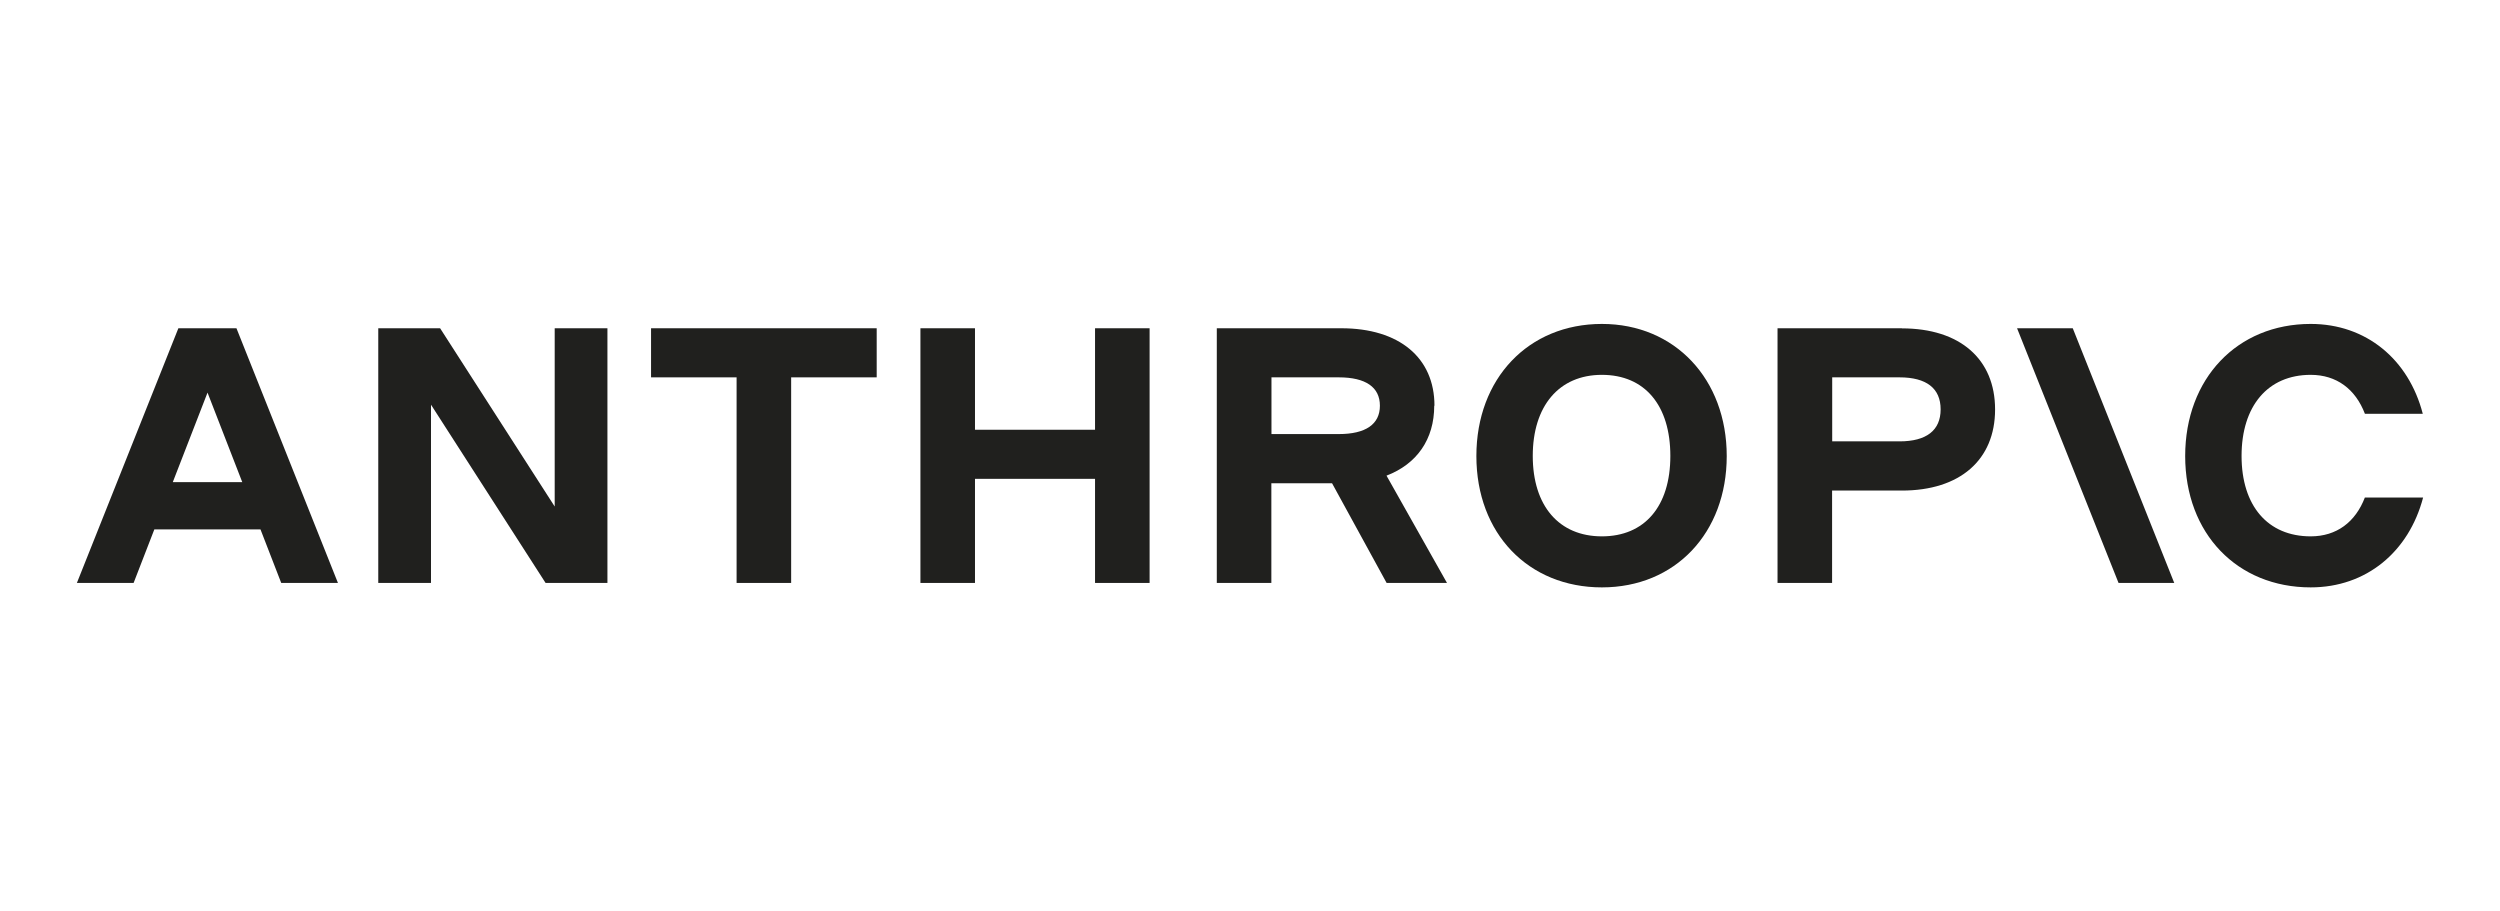
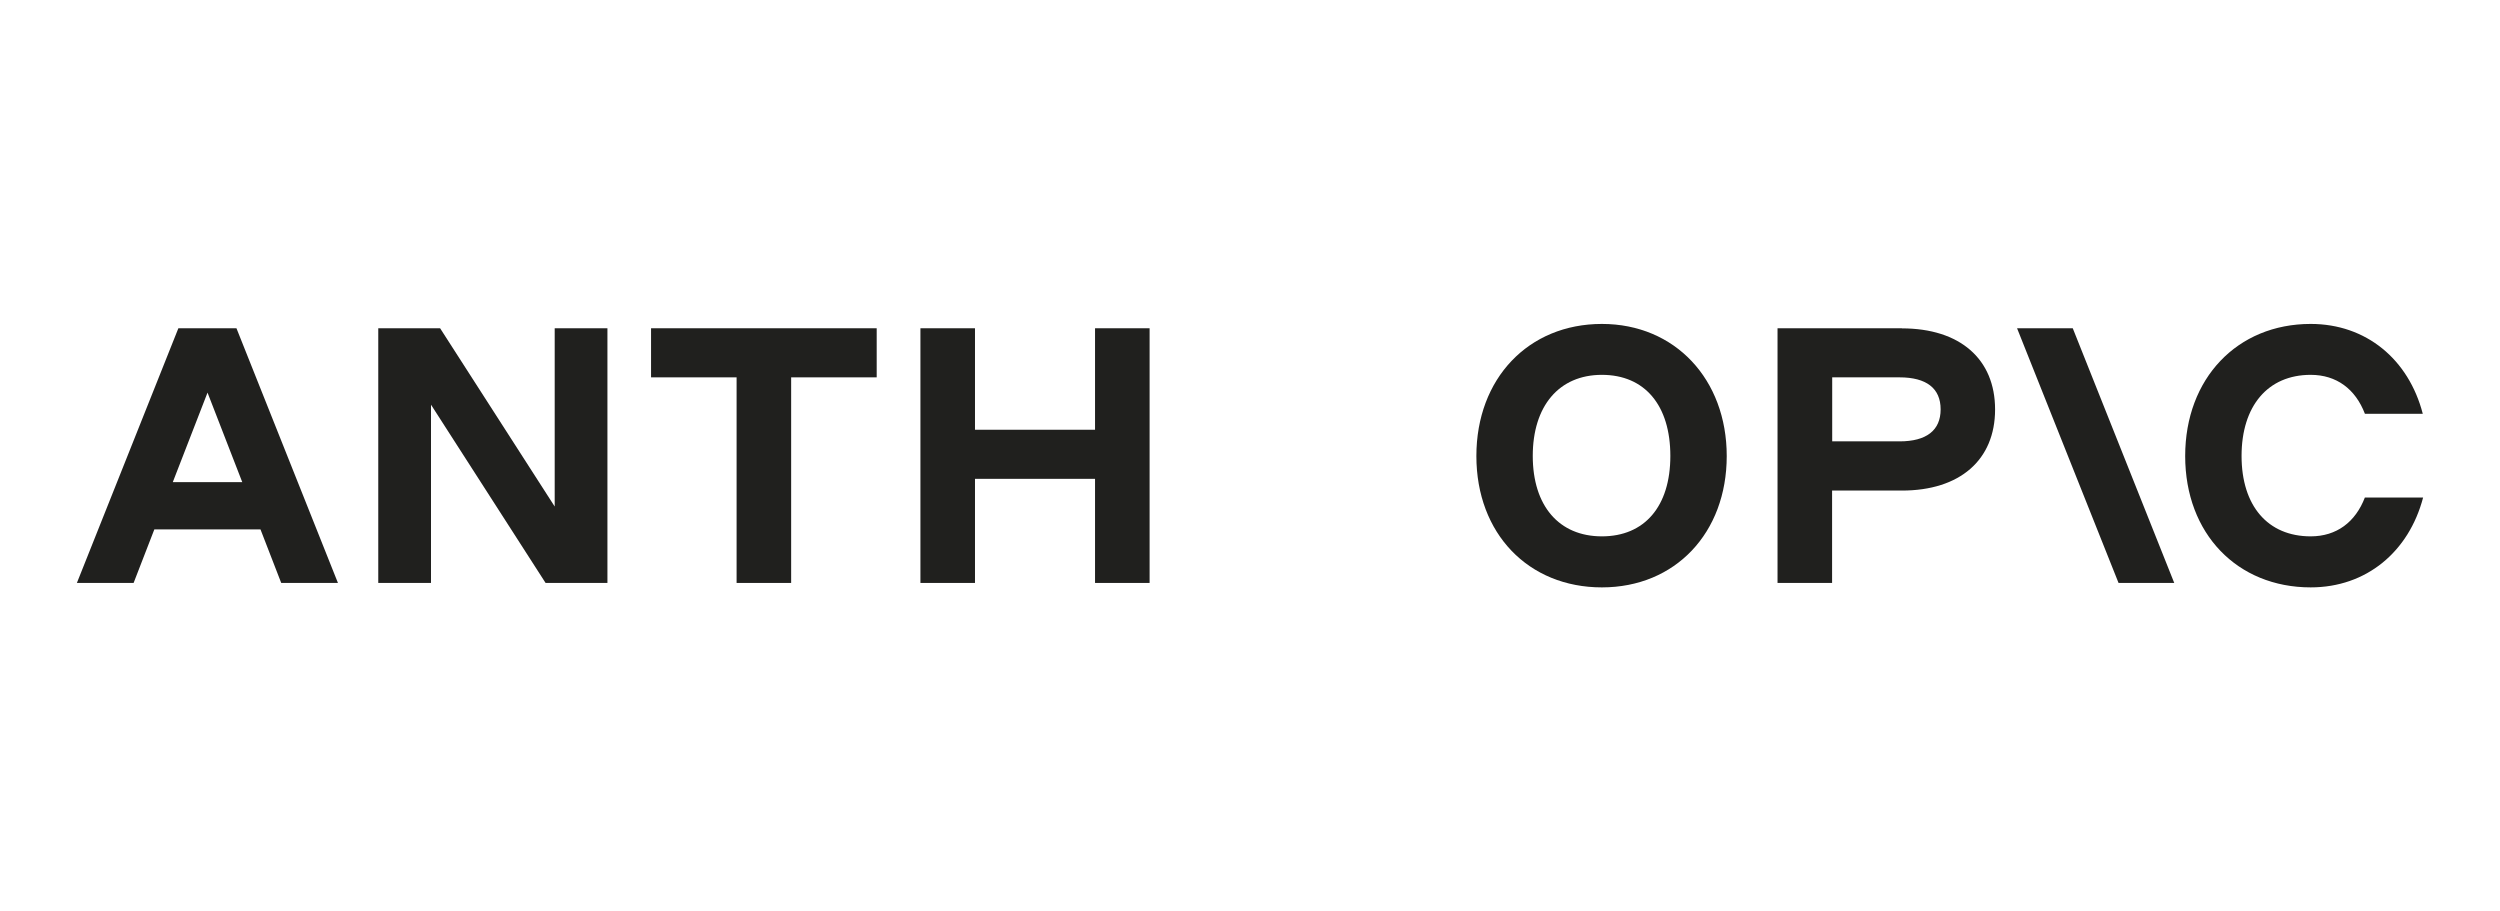
<svg xmlns="http://www.w3.org/2000/svg" id="Layer_1" data-name="Layer 1" viewBox="0 0 219.49 80">
  <defs>
    <style>
      .cls-1 {
        fill: #20201e;
      }
    </style>
  </defs>
  <path class="cls-1" d="M57.16,33.13h7.51v18.05h4.79v-18.05h7.51v-4.31h-19.81v4.31Z" />
  <path class="cls-1" d="M48.7,44.47l-10.06-15.65h-5.43v22.36h4.63v-15.65l10.06,15.65h5.43v-22.36h-4.63v15.65Z" />
  <path class="cls-1" d="M96.14,37.73h-10.54v-8.91h-4.79v22.36h4.79v-9.14h10.54v9.14h4.79v-22.36h-4.79v8.91Z" />
  <path class="cls-1" d="M15.66,28.82l-8.91,22.36h4.98l1.82-4.7h9.32l1.82,4.7h4.98l-8.91-22.36h-5.11ZM15.17,42.33l3.05-7.86,3.05,7.86h-6.1Z" />
  <path class="cls-1" d="M140.64,28.44c-6.45,0-11.02,4.79-11.02,11.6s4.57,11.53,11.02,11.53,10.96-4.79,10.96-11.53-4.54-11.6-10.96-11.6ZM140.64,47.09c-3.77,0-6.07-2.68-6.07-7.06s2.3-7.12,6.07-7.12,6.01,2.68,6.01,7.12-2.27,7.06-6.01,7.06Z" />
  <path class="cls-1" d="M207.63,43.67c-.83,2.17-2.49,3.42-4.76,3.42-3.77,0-6.07-2.68-6.07-7.06s2.3-7.12,6.07-7.12c2.27,0,3.93,1.25,4.76,3.42h5.08c-1.24-4.79-4.98-7.89-9.84-7.89-6.45,0-11.02,4.79-11.02,11.6s4.57,11.53,11.02,11.53c4.89,0,8.62-3.13,9.87-7.89h-5.11Z" />
-   <path class="cls-1" d="M177.09,28.82l8.91,22.36h4.89l-8.91-22.36h-4.89Z" />
+   <path class="cls-1" d="M177.09,28.82l8.91,22.36h4.89l-8.91-22.36Z" />
  <path class="cls-1" d="M166.99,28.82h-10.93v22.36h4.79v-8.11h6.13c5.08,0,8.18-2.68,8.18-7.12s-3.1-7.12-8.18-7.12ZM166.77,38.75h-5.91v-5.62h5.91c2.36,0,3.61.96,3.61,2.81s-1.25,2.81-3.61,2.81Z" />
-   <path class="cls-1" d="M125.94,35.62c0-4.22-3.1-6.8-8.18-6.8h-10.93v22.36h4.79v-8.75h5.33l4.79,8.75h5.3l-5.31-9.42c2.66-1.02,4.19-3.18,4.19-6.14ZM111.63,33.13h5.91c2.36,0,3.61.86,3.61,2.49s-1.25,2.49-3.61,2.49h-5.91v-4.98Z" />
</svg>